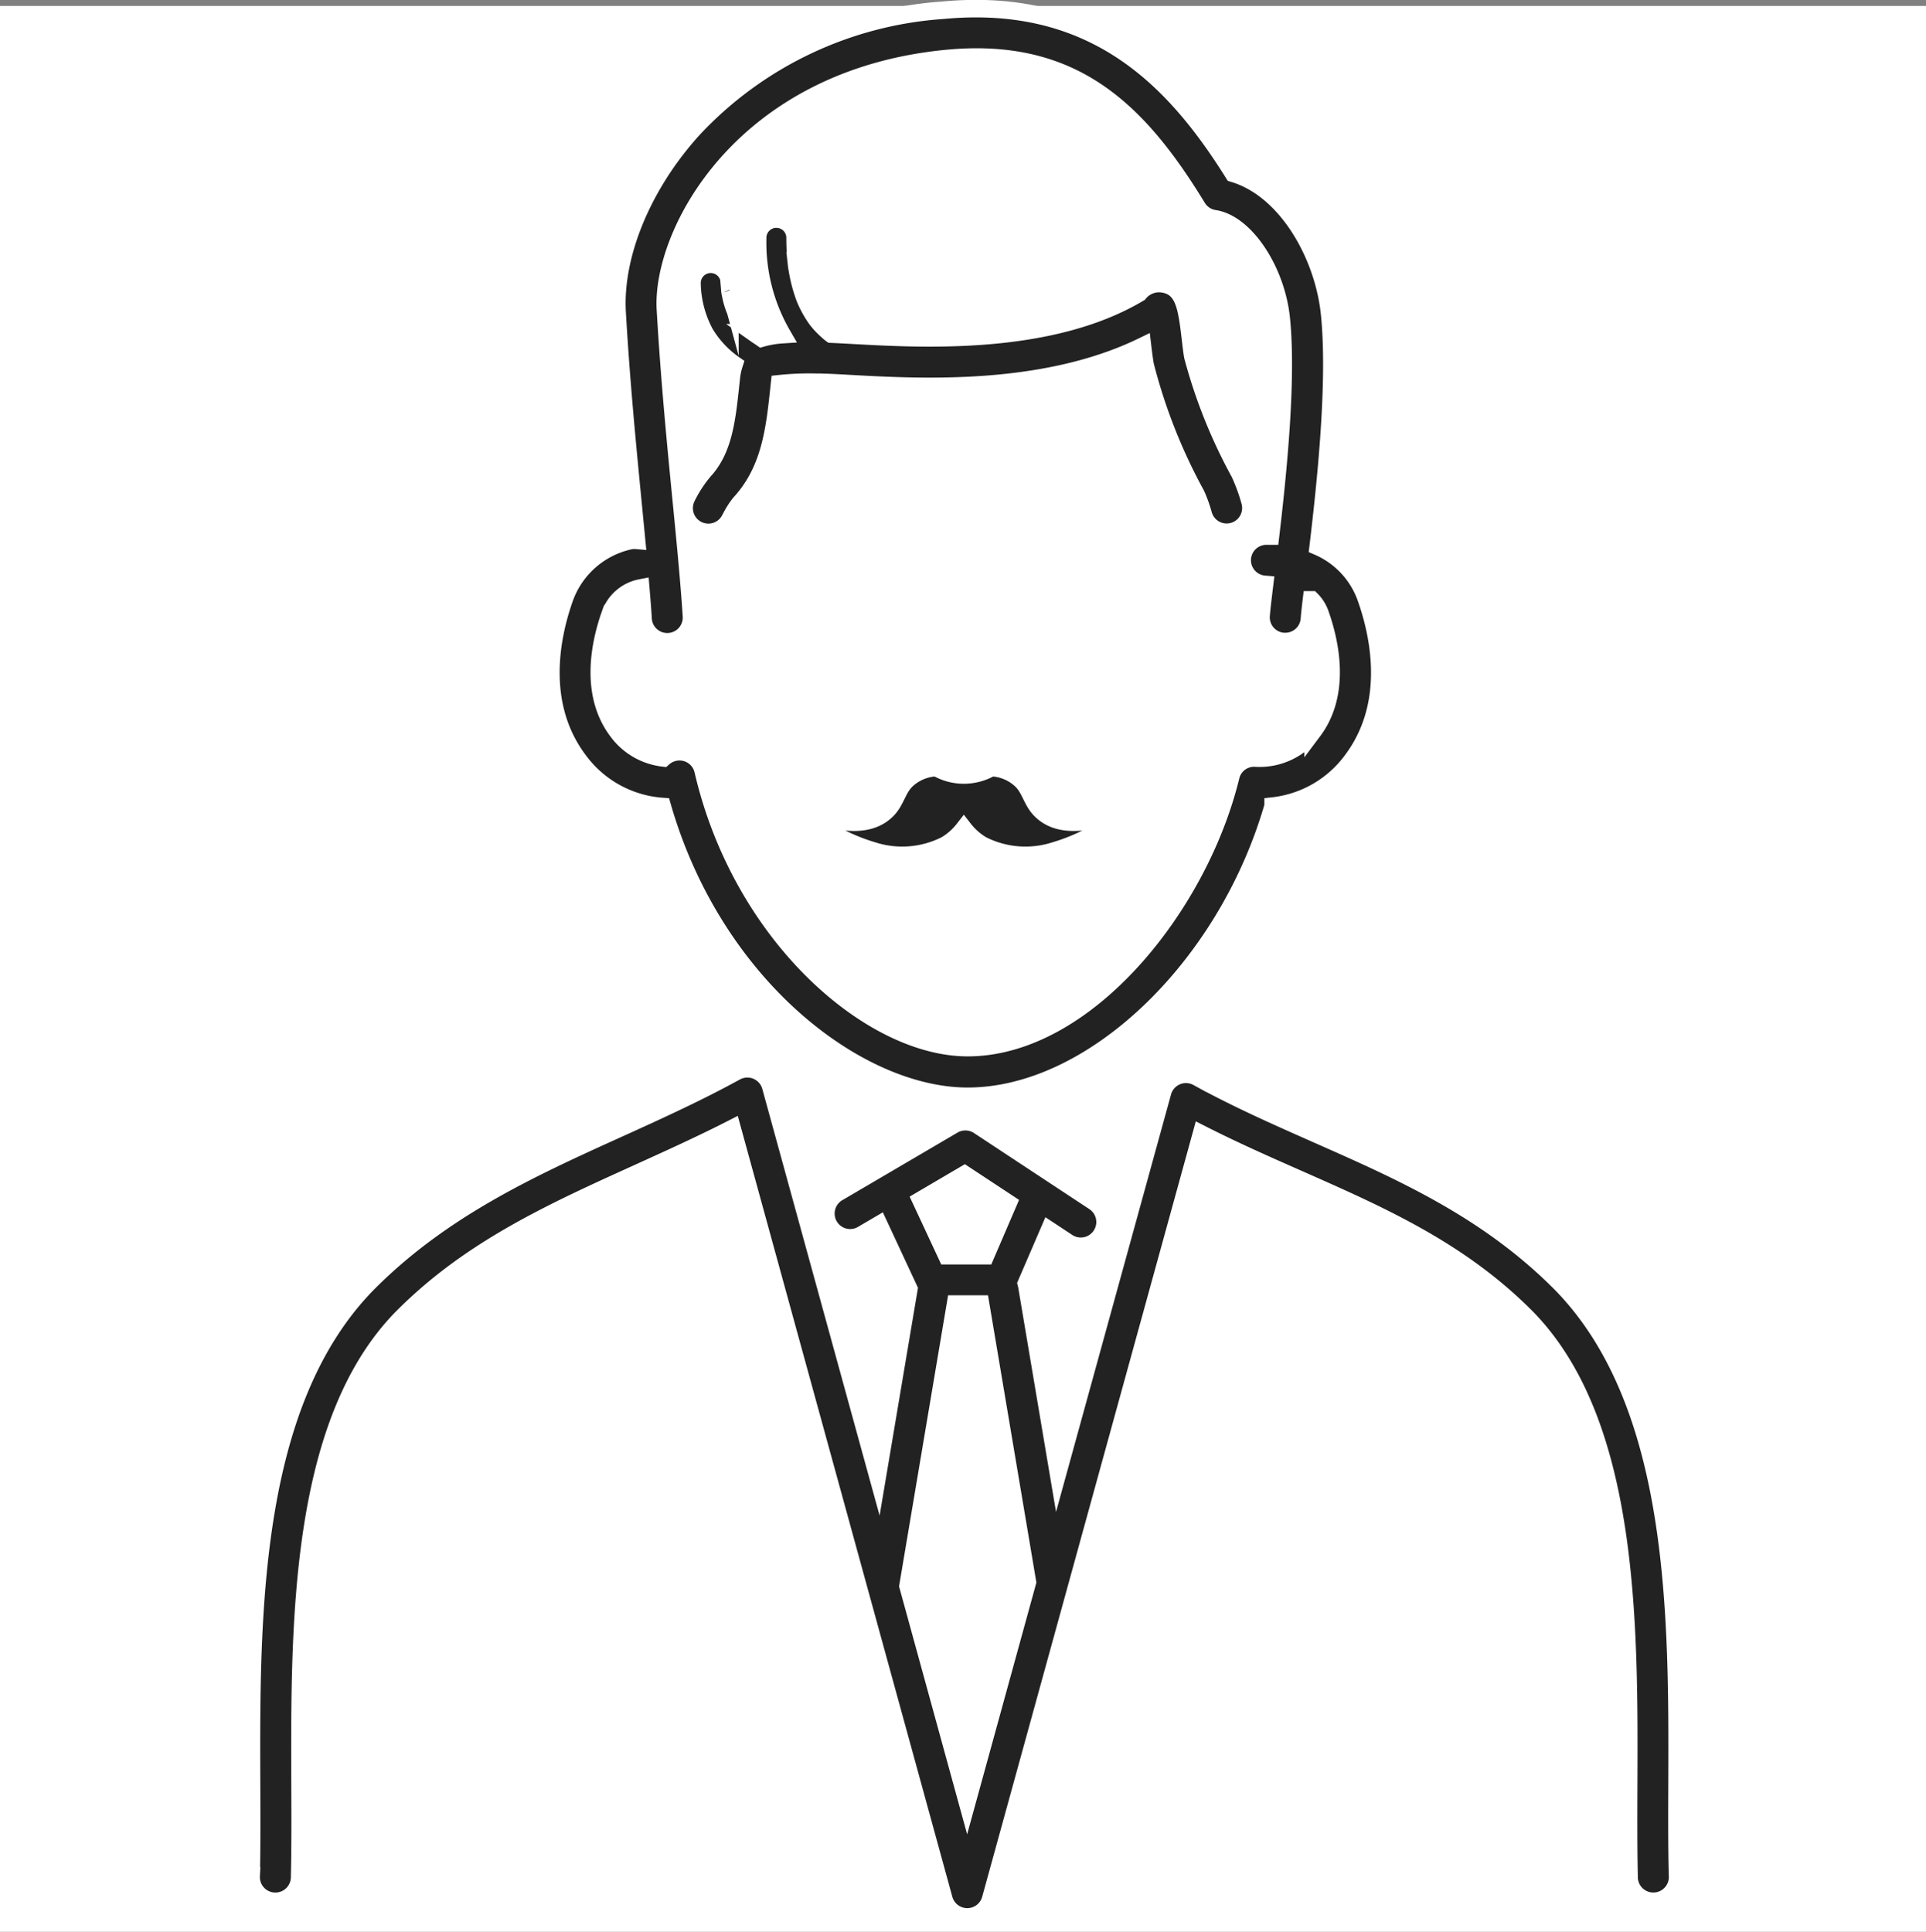
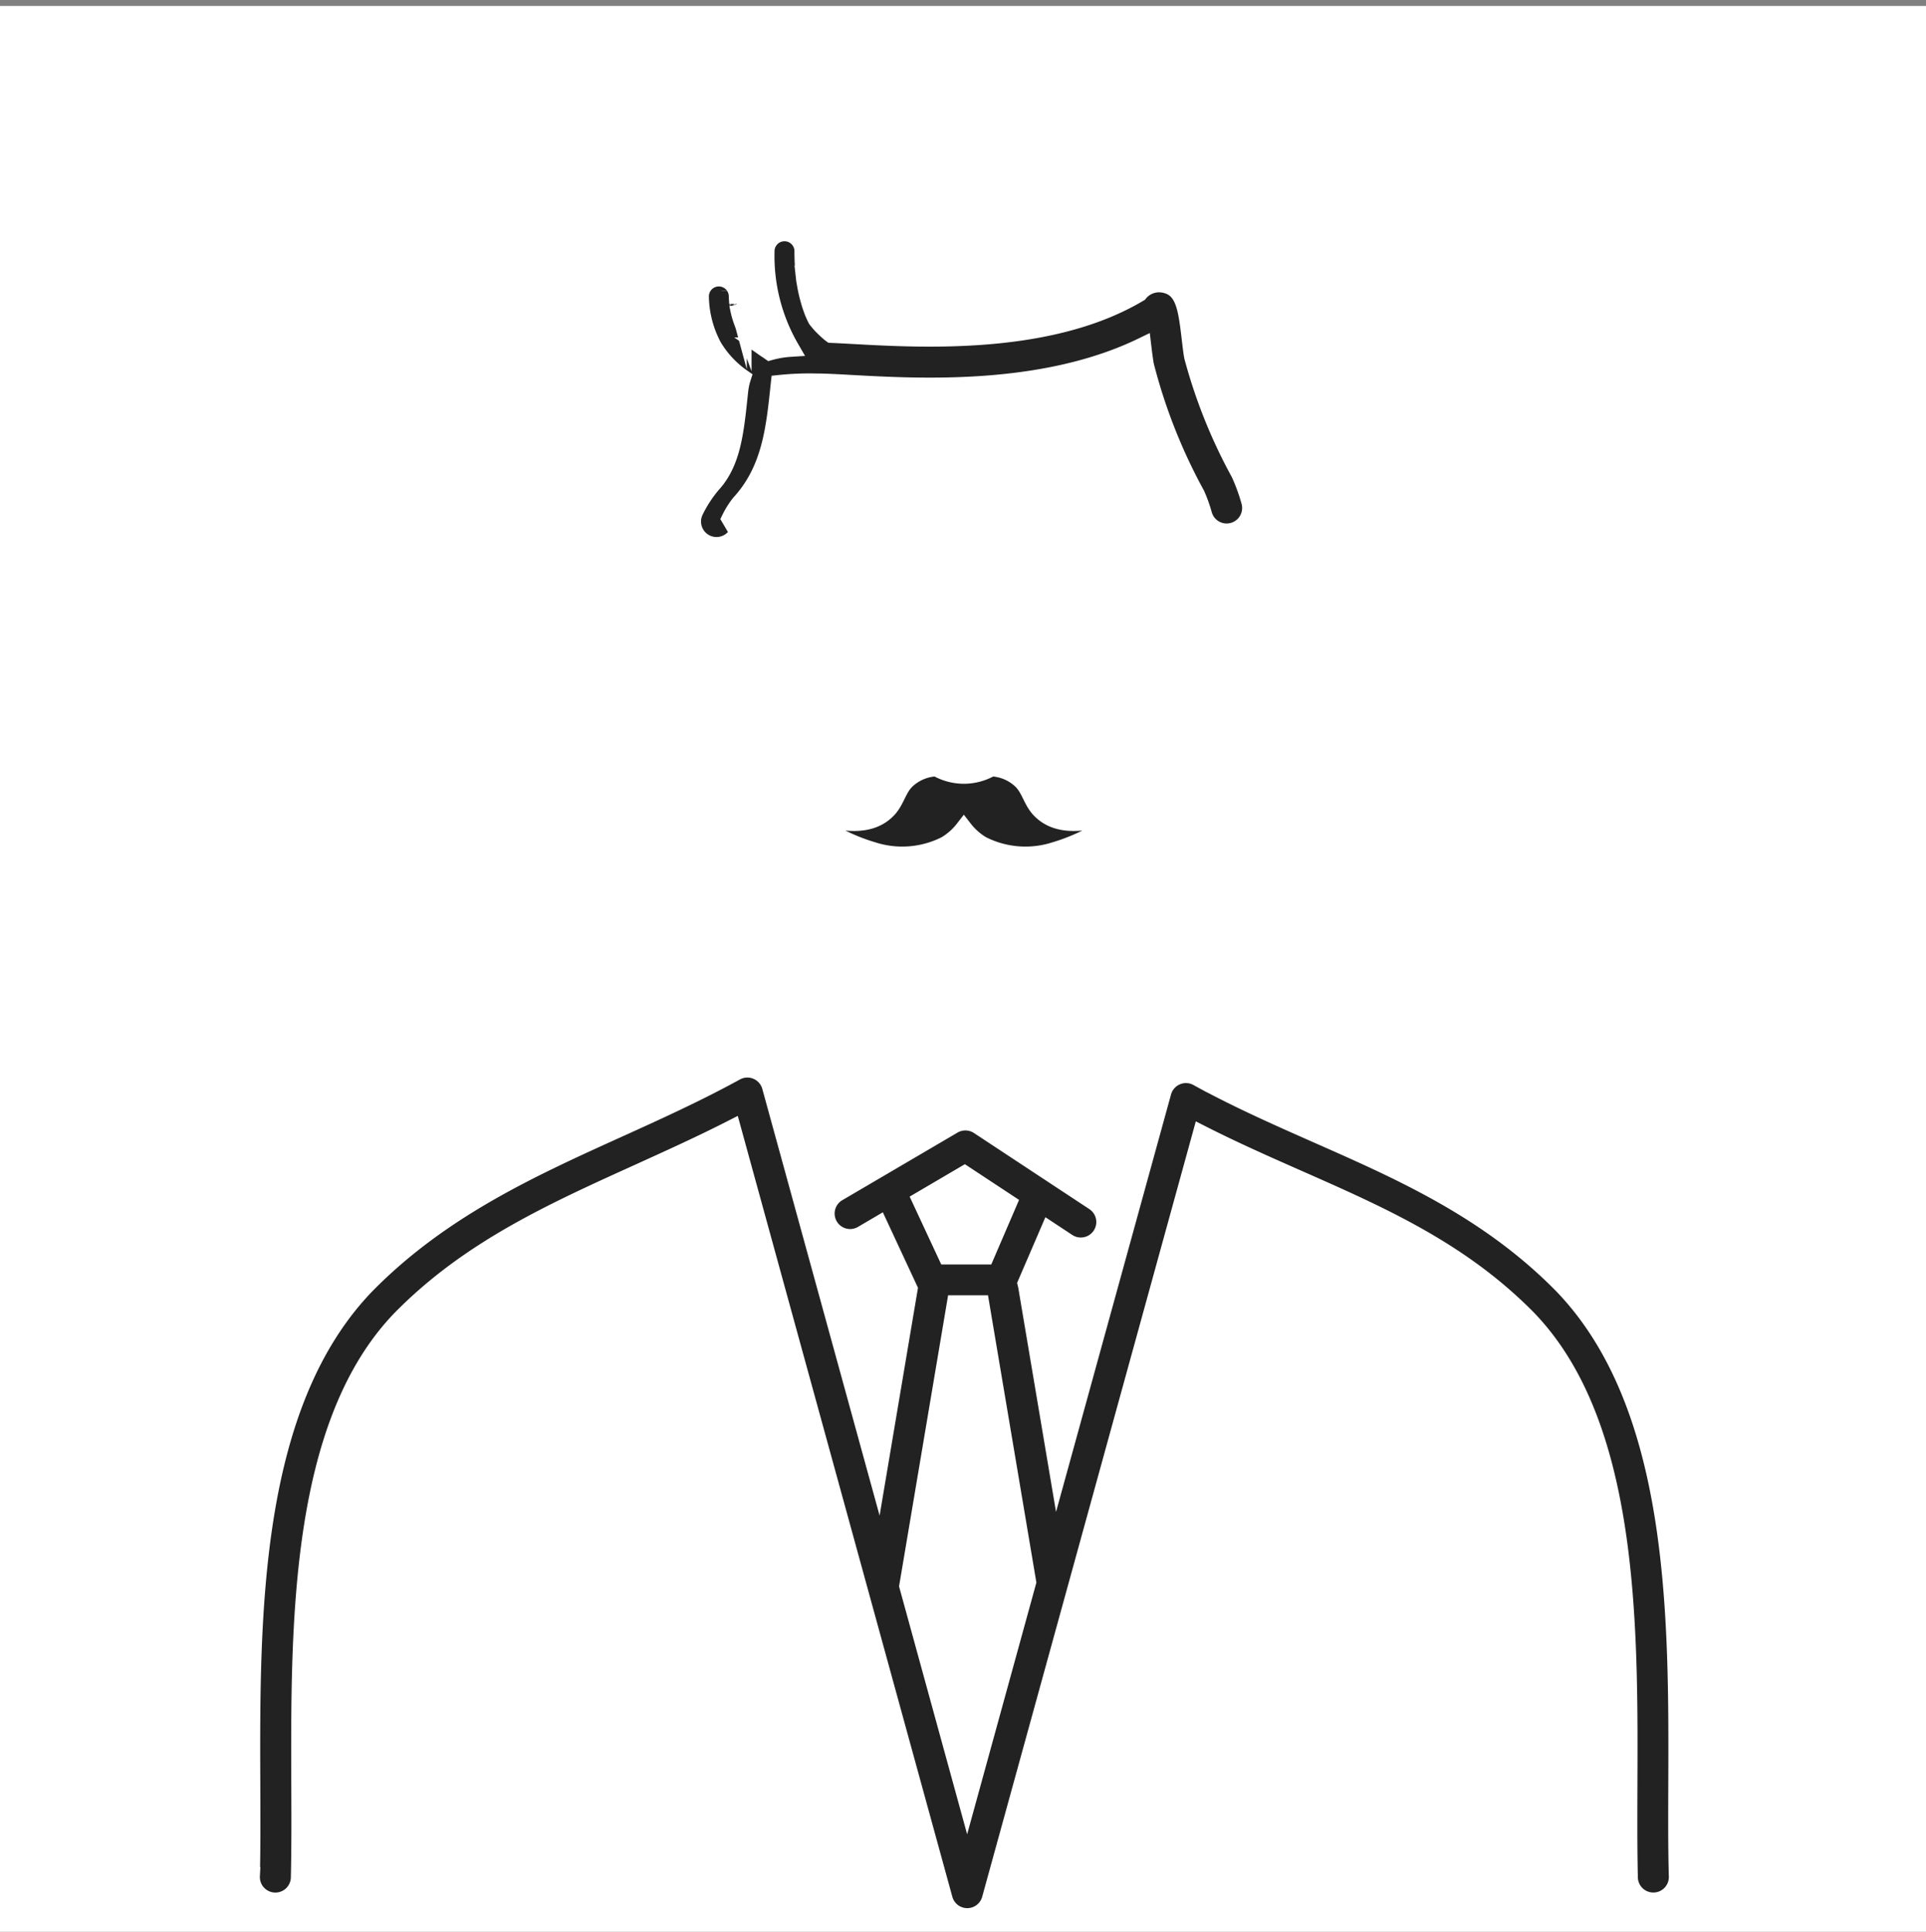
<svg xmlns="http://www.w3.org/2000/svg" width="110" height="110.339">
  <rect width="100%" height="100%" fill="#808080" stroke="none" />
  <path data-name="長方形 4604" fill="#fff" d="M0 .339h110v110H0z" />
  <g data-name="グループ 7819" fill="#222" stroke="#fff" stroke-miterlimit="10">
-     <path data-name="パス 7104" d="m45.155 22.093.074-.156-.028-.03-.046.186Z" />
-     <path data-name="パス 7105" d="M37.829 46.065c2.957 10.264 11.164 16.552 17.437 16.552 7.138 0 14.787-7.348 17.446-16.58a6.5 6.5 0 0 0 4.5-2.6c2.432-3.235 1.544-7.219.8-9.307a5 5 0 0 0-2.727-2.907c.467-3.9 1.039-9.513.654-13.29-.342-3.376-2.459-7.126-5.493-8.026-3.237-5.17-7.79-10.156-16.6-9.321a21.52 21.52 0 0 0-14.2 6.723c-2.9 3.161-4.589 7.194-4.4 10.526.234 4.06.6 7.762.917 11.029l.194 2a1.382 1.382 0 0 0-.49.045 5.115 5.115 0 0 0-3.611 3.218c-.745 2.087-1.634 6.072.8 9.307a6.5 6.5 0 0 0 4.773 2.631Zm-2.971-11.007a2.314 2.314 0 0 1 1.737-1.478c.051.61.1 1.2.133 1.766a1.384 1.384 0 1 0 2.762-.179c-.127-1.965-.345-4.2-.578-6.576-.318-3.241-.676-6.915-.908-10.919-.249-4.3 4.346-13.212 16.094-14.333 7.146-.678 10.872 2.908 14.285 8.506a1.383 1.383 0 0 0 .976.648c1.752.263 3.536 2.934 3.819 5.718.347 3.416-.171 8.643-.616 12.409h-.291a1.381 1.381 0 0 0-.047 2.757c-.1.819-.172 1.429-.2 1.795a1.384 1.384 0 0 0 1.293 1.47h.09a1.384 1.384 0 0 0 1.38-1.3c.015-.217.056-.6.114-1.079a2.111 2.111 0 0 1 .493.785c.559 1.563 1.249 4.514-.4 6.711a3.793 3.793 0 0 1-3.267 1.542 1.367 1.367 0 0 0-1.436 1.053c-1.828 7.478-8.3 15.484-15.026 15.484-5.523 0-12.913-6.364-15.11-15.837a1.384 1.384 0 0 0-2.27-.71 3.784 3.784 0 0 1-2.622-1.525c-1.655-2.194-.965-5.145-.406-6.708Z" />
-     <path data-name="パス 7106" d="M41.708 29.628a4.864 4.864 0 0 1 .54-.865c1.754-1.905 2-4.235 2.258-6.7l.016-.146a16.548 16.548 0 0 1 2.088-.084c.5 0 1.206.038 2.024.084 3.94.217 10.988.6 16.621-2.138.049.41.1.8.148 1.077a31.64 31.64 0 0 0 2.911 7.387 8.047 8.047 0 0 1 .409 1.139 1.384 1.384 0 0 0 2.67-.731 10.661 10.661 0 0 0-.594-1.628 29.83 29.83 0 0 1-2.672-6.661c-.048-.261-.09-.631-.136-1.017-.211-1.779-.351-2.953-1.587-3.134a1.463 1.463 0 0 0-1.345.528c-5.07 3.029-12.34 2.631-16.275 2.413-.471-.026-.9-.049-1.3-.066l-.058-.042-.038-.032c-.107-.093-.212-.186-.314-.285s-.2-.2-.291-.311c-.043-.049-.082-.1-.126-.15.176.2.006.007-.024-.036a6.028 6.028 0 0 1-.464-.766c-.053-.1-.1-.21-.149-.316-.016-.04-.046-.11-.055-.135q-.047-.125-.09-.252a8.643 8.643 0 0 1-.268-.993c-.034-.162-.061-.325-.089-.489l-.013-.07-.005-.052-.029-.262a14.003 14.003 0 0 1-.062-1.279 1.069 1.069 0 1 0-2.137 0 10.5 10.5 0 0 0 1.407 5.5 5.7 5.7 0 0 0-1.176.2c-.02-.014-.036-.031-.057-.044-.1-.06-.19-.122-.282-.187-.037-.025-.073-.052-.11-.078a5.631 5.631 0 0 1-.4-.355 3.09 3.09 0 0 1-.2-.214c-.041-.045-.126-.167-.139-.183-.071-.1-.145-.2-.207-.315q-.063-.111-.119-.226l-.03-.066a6.004 6.004 0 0 1-.163-.508 6.67 6.67 0 0 1-.065-.291 1.523 1.523 0 0 0-.036-.248c.019.07.022.231 0 .062 0-.023 0-.047-.007-.069a.084.084 0 0 0-.007-.017.061.061 0 0 1 .007.016c0-.024-.005-.049-.007-.073a8.442 8.442 0 0 1-.022-.357 1.068 1.068 0 0 0-2.136 0 6.239 6.239 0 0 0 .736 2.857 5.786 5.786 0 0 0 1.668 1.792 3.8 3.8 0 0 0-.163.788l-.019.179c-.228 2.172-.408 3.886-1.542 5.117a7.338 7.338 0 0 0-.986 1.515 1.384 1.384 0 0 0 2.483 1.225Zm5.74-10.572c.026.02.026.021 0 0Z" />
+     <path data-name="パス 7106" d="M41.708 29.628a4.864 4.864 0 0 1 .54-.865c1.754-1.905 2-4.235 2.258-6.7l.016-.146a16.548 16.548 0 0 1 2.088-.084c.5 0 1.206.038 2.024.084 3.94.217 10.988.6 16.621-2.138.049.41.1.8.148 1.077a31.64 31.64 0 0 0 2.911 7.387 8.047 8.047 0 0 1 .409 1.139 1.384 1.384 0 0 0 2.67-.731 10.661 10.661 0 0 0-.594-1.628 29.83 29.83 0 0 1-2.672-6.661c-.048-.261-.09-.631-.136-1.017-.211-1.779-.351-2.953-1.587-3.134a1.463 1.463 0 0 0-1.345.528c-5.07 3.029-12.34 2.631-16.275 2.413-.471-.026-.9-.049-1.3-.066l-.058-.042-.038-.032c-.107-.093-.212-.186-.314-.285s-.2-.2-.291-.311c-.043-.049-.082-.1-.126-.15.176.2.006.007-.024-.036c-.053-.1-.1-.21-.149-.316-.016-.04-.046-.11-.055-.135q-.047-.125-.09-.252a8.643 8.643 0 0 1-.268-.993c-.034-.162-.061-.325-.089-.489l-.013-.07-.005-.052-.029-.262a14.003 14.003 0 0 1-.062-1.279 1.069 1.069 0 1 0-2.137 0 10.5 10.5 0 0 0 1.407 5.5 5.7 5.7 0 0 0-1.176.2c-.02-.014-.036-.031-.057-.044-.1-.06-.19-.122-.282-.187-.037-.025-.073-.052-.11-.078a5.631 5.631 0 0 1-.4-.355 3.09 3.09 0 0 1-.2-.214c-.041-.045-.126-.167-.139-.183-.071-.1-.145-.2-.207-.315q-.063-.111-.119-.226l-.03-.066a6.004 6.004 0 0 1-.163-.508 6.67 6.67 0 0 1-.065-.291 1.523 1.523 0 0 0-.036-.248c.019.07.022.231 0 .062 0-.023 0-.047-.007-.069a.084.084 0 0 0-.007-.017.061.061 0 0 1 .007.016c0-.024-.005-.049-.007-.073a8.442 8.442 0 0 1-.022-.357 1.068 1.068 0 0 0-2.136 0 6.239 6.239 0 0 0 .736 2.857 5.786 5.786 0 0 0 1.668 1.792 3.8 3.8 0 0 0-.163.788l-.019.179c-.228 2.172-.408 3.886-1.542 5.117a7.338 7.338 0 0 0-.986 1.515 1.384 1.384 0 0 0 2.483 1.225Zm5.74-10.572c.026.02.026.021 0 0Z" />
    <path data-name="パス 7107" d="M62.963 46.716c-1.289.339-2.668.457-3.565-.489-.474-.5-.568-1.179-1.062-1.657a2.656 2.656 0 0 0-1.727-.726 3.091 3.091 0 0 1-3.12 0 2.656 2.656 0 0 0-1.727.726c-.494.478-.588 1.158-1.061 1.657-.928.977-2.368.819-3.693.455a.26.26 0 0 0-.217.465 11.129 11.129 0 0 0 3.047 1.441 5.506 5.506 0 0 0 4.181-.328 3.681 3.681 0 0 0 1.029-.91 3.677 3.677 0 0 0 1.03.91 5.5 5.5 0 0 0 4.181.328 11.014 11.014 0 0 0 2.927-1.362.282.282 0 0 0-.223-.51Z" />
    <path data-name="パス 7108" d="M41.699 16.597v-.009Z" />
    <path data-name="パス 7109" d="M95.781 101.964c.036-9.672.082-21.71-6.562-28.579-4.211-4.275-9.18-6.467-13.984-8.587-2.256-1-4.588-2.025-6.835-3.264a1.385 1.385 0 0 0-2 .844l-5.969 21.669-1.79-10.624c-.006-.035-.019-.066-.027-.1l1.315-3.052 1.038.685a1.384 1.384 0 0 0 1.523-2.312l-6.59-4.346a1.388 1.388 0 0 0-1.463-.039l-6.615 3.881a1.385 1.385 0 0 0 1.4 2.389l.979-.575 1.709 3.672-1.79 10.629-6.1-22.191a1.385 1.385 0 0 0-2-.846c-2.182 1.2-4.479 2.243-6.7 3.249-4.98 2.256-10.13 4.587-14.4 8.927-6.635 6.86-6.59 18.9-6.553 28.569.007 1.835.014 3.566-.023 5.178a1.385 1.385 0 1 0 2.768.064c.038-1.649.032-3.4.025-5.253-.036-9.17-.079-20.583 5.766-26.625 3.9-3.964 8.6-6.089 13.565-8.339 1.759-.8 3.565-1.614 5.349-2.526l12.092 44.01a1.384 1.384 0 0 0 1.335 1.018 1.384 1.384 0 0 0 1.334-1.017l12.038-43.7c1.848.939 3.7 1.757 5.508 2.555 4.777 2.108 9.289 4.1 13.121 7.988 5.853 6.051 5.81 17.464 5.774 26.634-.007 1.853-.014 3.6.024 5.253a1.385 1.385 0 1 0 2.768-.064c-.044-1.604-.037-3.341-.03-5.175ZM55.092 67.085l2.485 1.638-1.291 3h-2.21l-1.478-3.174Zm.145 35.8-3.378-12.3 2.713-16.1h1.433l2.675 15.882Z" />
  </g>
</svg>